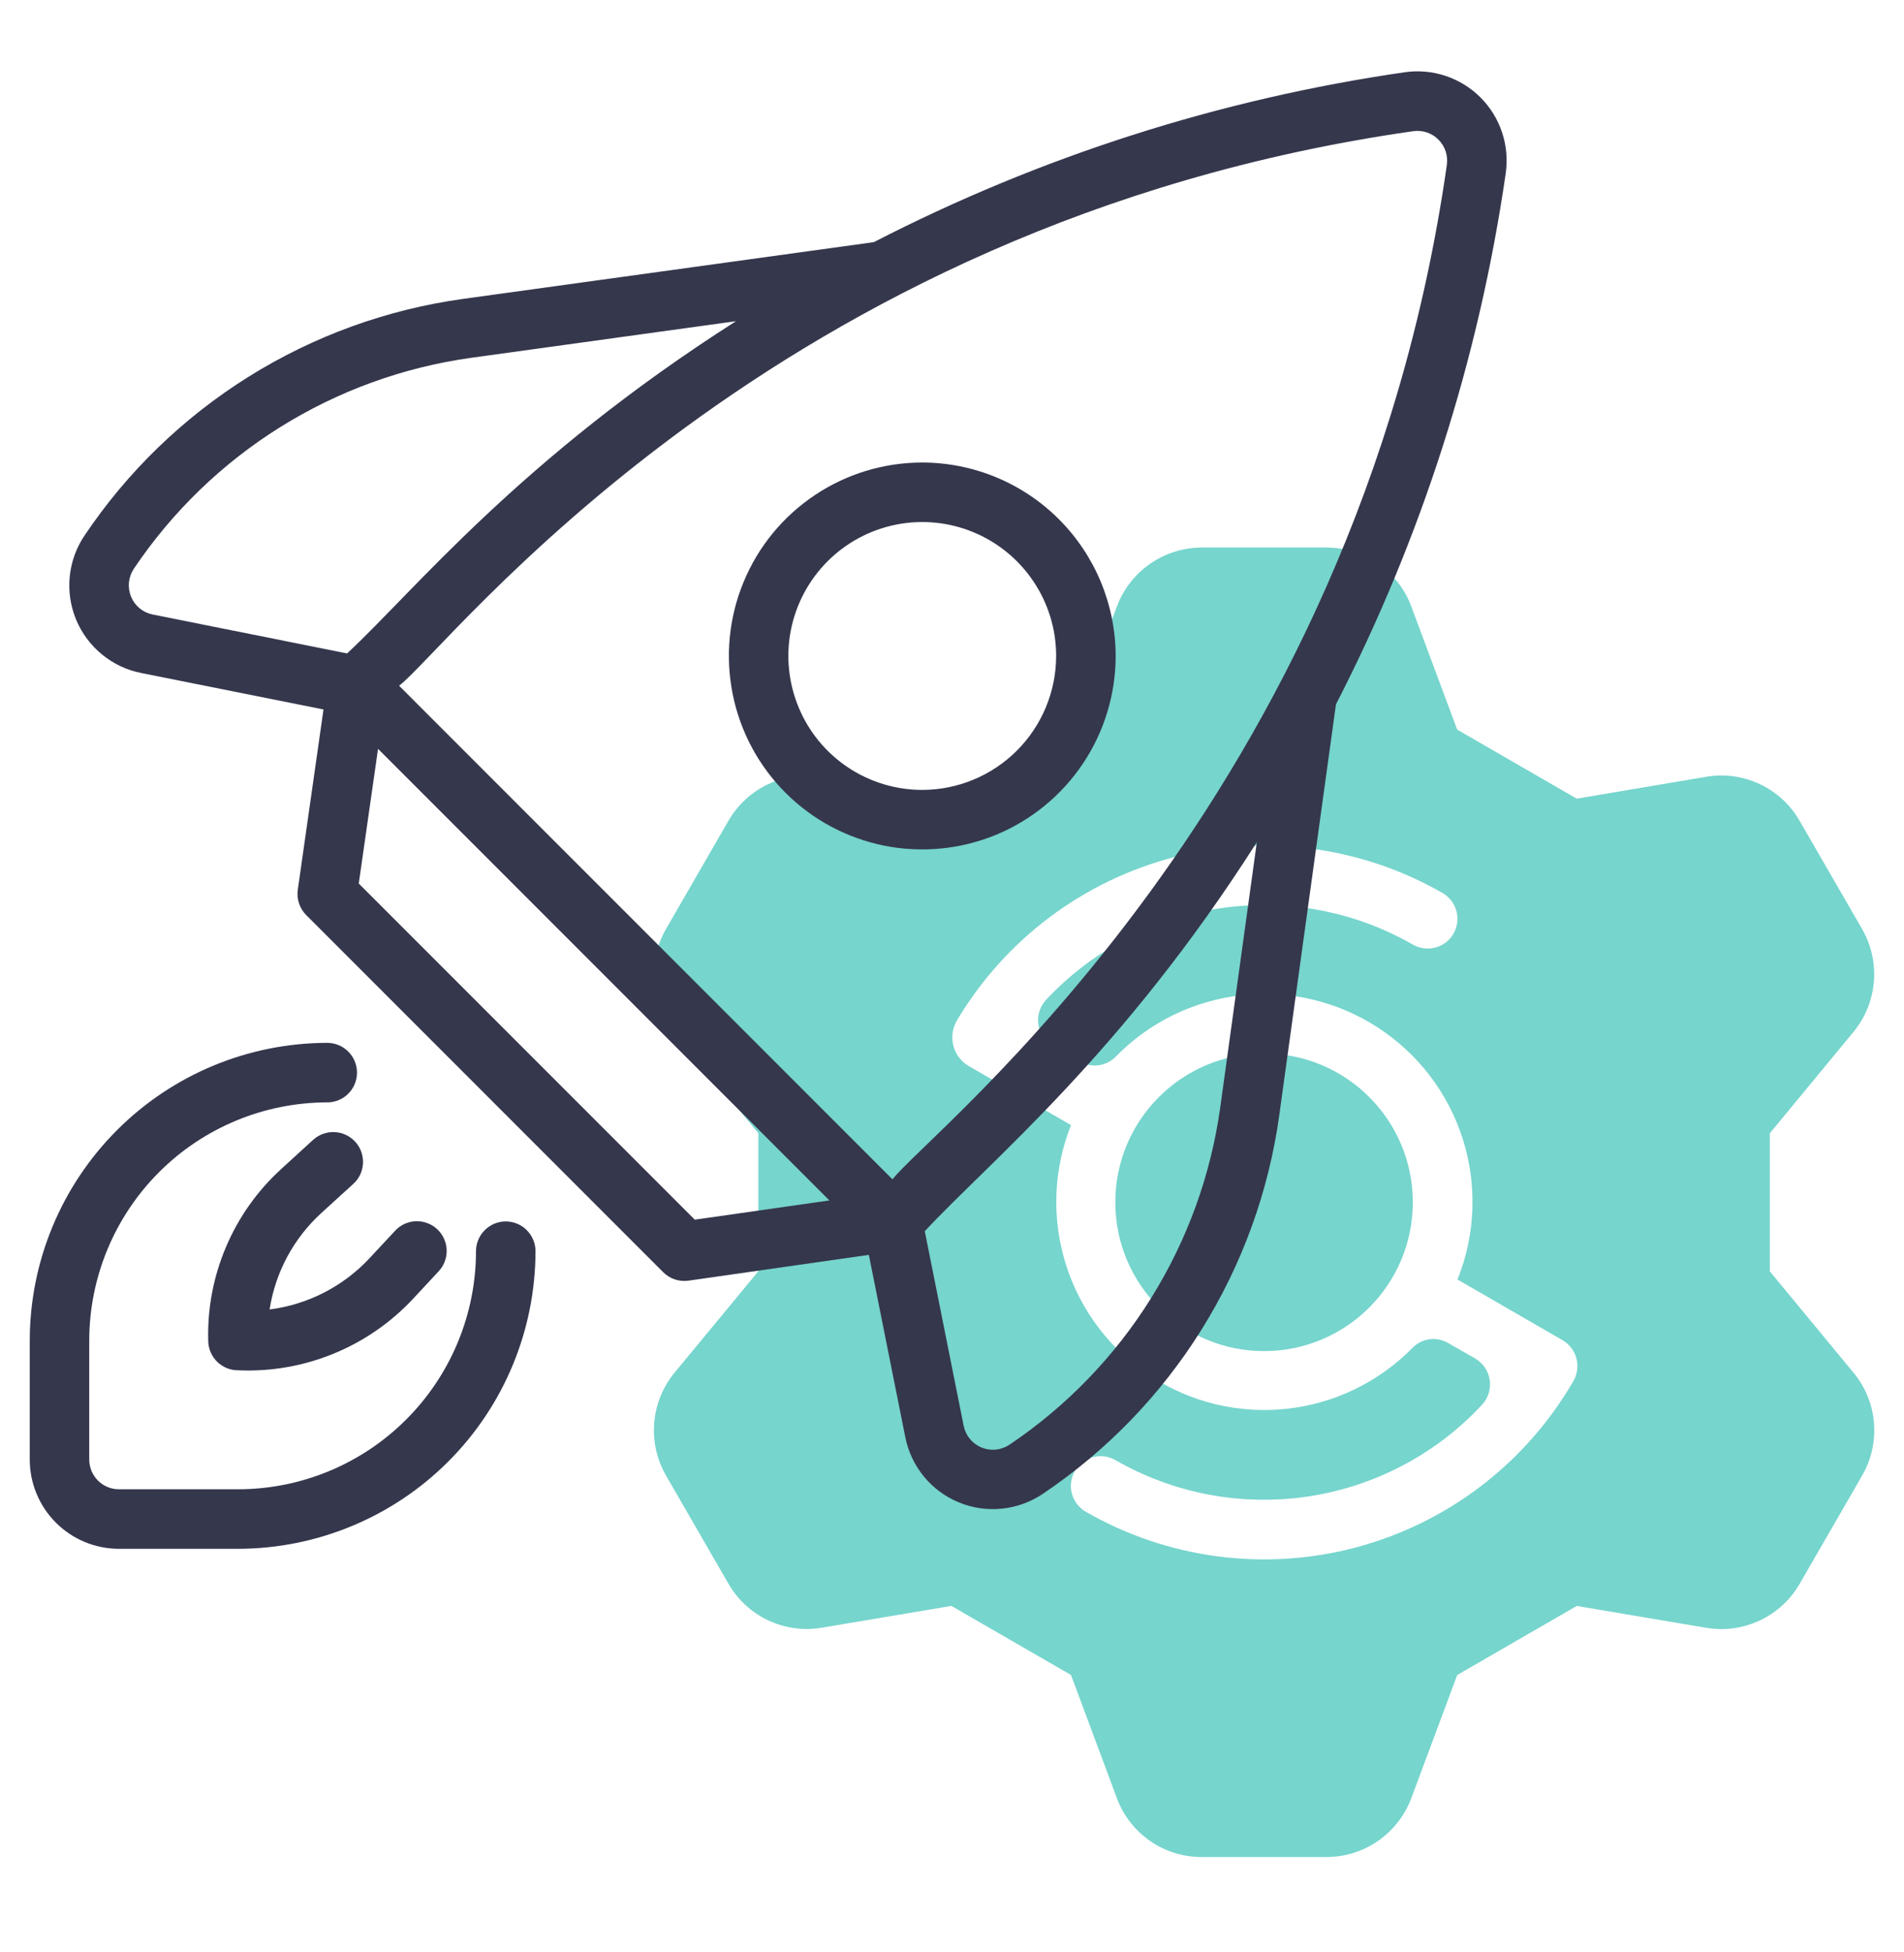
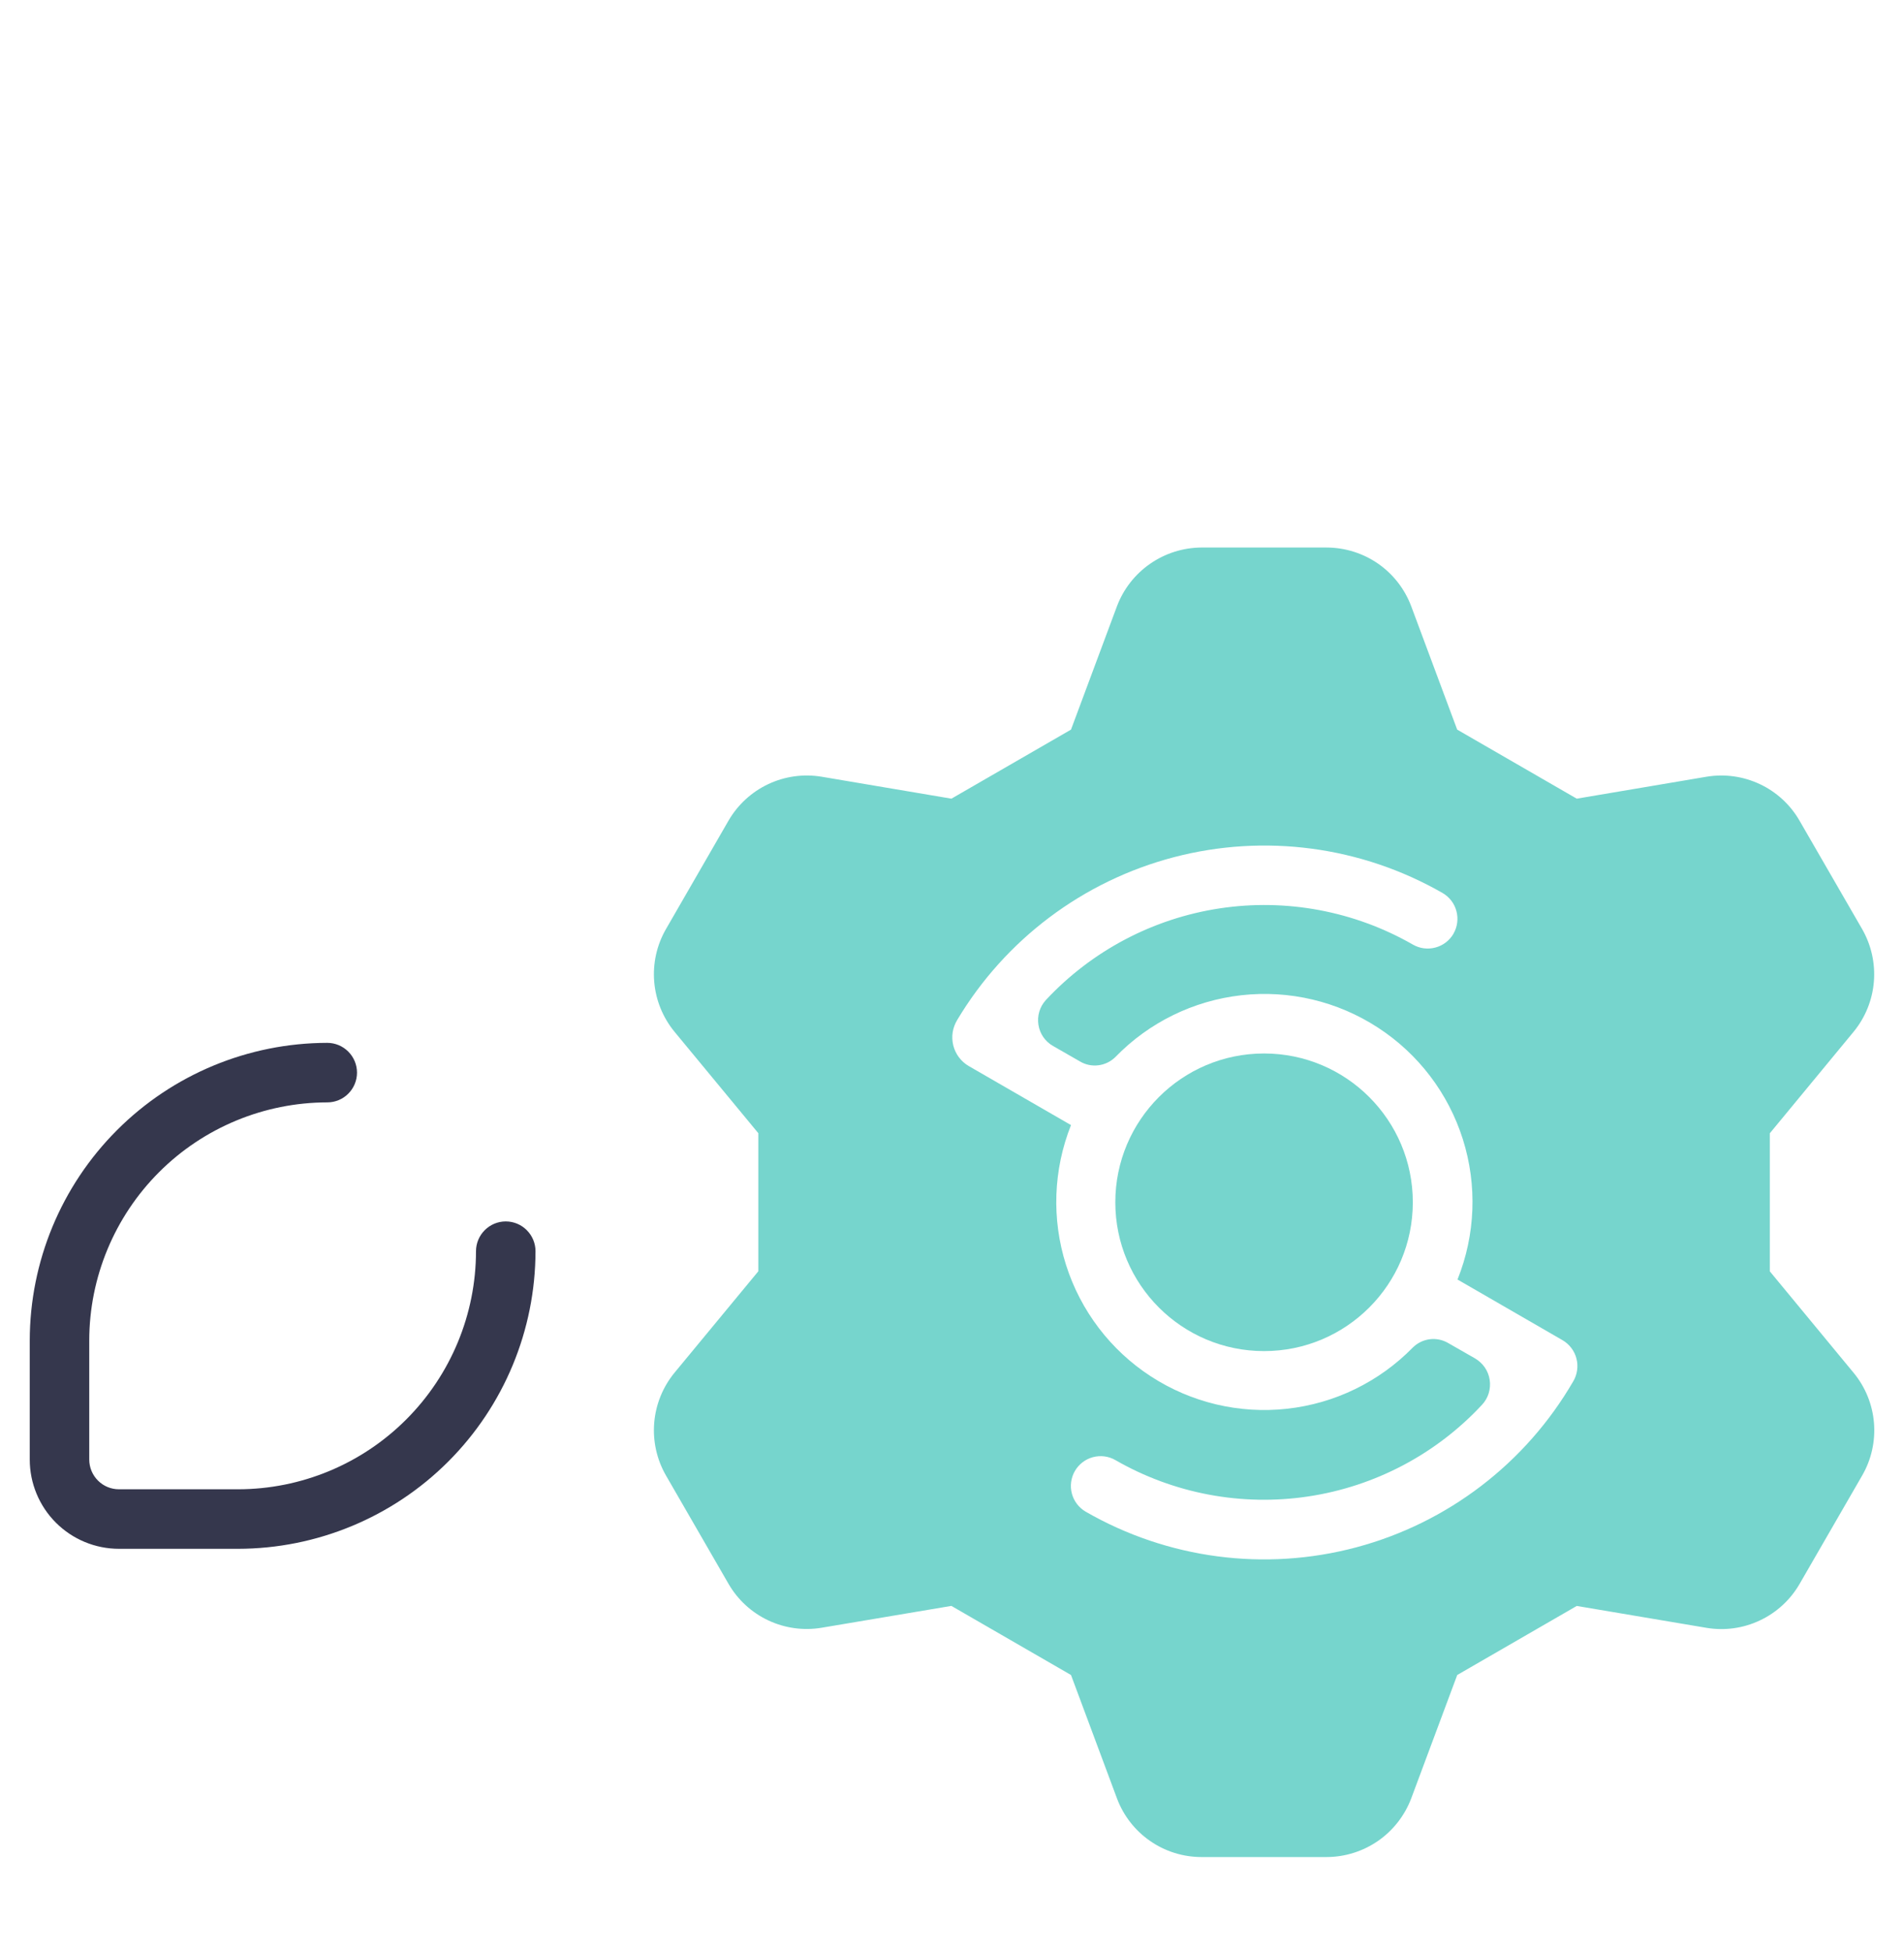
<svg xmlns="http://www.w3.org/2000/svg" width="40" height="41" viewBox="0 0 40 41" fill="none">
  <path d="M26.556 28.373C28.282 28.373 29.681 26.974 29.681 25.248C29.681 23.523 28.282 22.123 26.556 22.123C24.83 22.123 23.431 23.523 23.431 25.248C23.431 26.974 24.83 28.373 26.556 28.373Z" fill="#76D5CD" />
  <path d="M33.125 16.772L30.613 15.322L29.647 12.73C29.511 12.369 29.269 12.058 28.953 11.838C28.636 11.618 28.26 11.5 27.875 11.498H25.238C24.852 11.501 24.477 11.62 24.161 11.84C23.845 12.059 23.602 12.37 23.466 12.73L22.5 15.322L19.988 16.772L17.26 16.311C16.88 16.248 16.489 16.302 16.141 16.466C15.792 16.63 15.501 16.897 15.307 17.23L13.989 19.514C13.797 19.848 13.712 20.233 13.744 20.617C13.776 21.001 13.924 21.366 14.168 21.664L15.931 23.797V26.697L14.168 28.83C13.924 29.128 13.776 29.494 13.744 29.878C13.712 30.261 13.797 30.646 13.988 30.98L15.307 33.264C15.5 33.597 15.791 33.864 16.14 34.028C16.488 34.192 16.879 34.246 17.259 34.183L19.987 33.724L22.5 35.175L23.466 37.767C23.601 38.128 23.843 38.439 24.16 38.659C24.476 38.879 24.852 38.997 25.238 38.998H27.875C28.26 38.996 28.635 38.877 28.952 38.658C29.268 38.438 29.51 38.128 29.647 37.768L30.614 35.175L33.125 33.725L35.853 34.185C36.233 34.248 36.624 34.194 36.972 34.029C37.321 33.865 37.611 33.599 37.805 33.265L39.124 30.981C39.316 30.647 39.401 30.262 39.369 29.878C39.337 29.494 39.189 29.129 38.944 28.832L37.181 26.698V23.799L38.943 21.665C39.187 21.367 39.335 21.002 39.367 20.618C39.399 20.235 39.314 19.85 39.123 19.515L37.804 17.232C37.611 16.898 37.321 16.631 36.972 16.467C36.624 16.303 36.233 16.248 35.853 16.311L33.125 16.772ZM30.536 19.607C30.453 19.751 30.316 19.856 30.156 19.898C29.996 19.941 29.825 19.919 29.682 19.836C28.453 19.132 27.023 18.864 25.623 19.076C24.223 19.288 22.936 19.967 21.971 21.002C21.907 21.072 21.861 21.154 21.834 21.244C21.807 21.334 21.801 21.429 21.816 21.522C21.83 21.615 21.866 21.703 21.919 21.78C21.973 21.857 22.043 21.921 22.125 21.967L22.688 22.29C22.805 22.36 22.941 22.388 23.076 22.371C23.211 22.354 23.336 22.293 23.433 22.197C24.138 21.471 25.073 21.013 26.079 20.9C27.085 20.787 28.099 21.027 28.947 21.579C29.796 22.13 30.427 22.959 30.732 23.924C31.037 24.89 30.997 25.931 30.62 26.87L32.828 28.145C32.9 28.187 32.962 28.243 33.012 28.309C33.062 28.375 33.099 28.451 33.119 28.532C33.14 28.612 33.144 28.696 33.132 28.778C33.12 28.86 33.093 28.939 33.05 29.01C32.052 30.729 30.413 31.982 28.493 32.494C26.573 33.006 24.528 32.736 22.806 31.744C22.664 31.66 22.56 31.524 22.518 31.364C22.476 31.205 22.499 31.035 22.581 30.892C22.664 30.749 22.799 30.644 22.959 30.601C23.118 30.558 23.288 30.579 23.431 30.661C24.658 31.367 26.088 31.636 27.487 31.425C28.887 31.214 30.174 30.535 31.137 29.498C31.201 29.429 31.249 29.346 31.276 29.256C31.303 29.166 31.31 29.07 31.296 28.977C31.282 28.884 31.247 28.795 31.194 28.717C31.14 28.639 31.07 28.575 30.989 28.527L30.426 28.205C30.309 28.136 30.173 28.107 30.038 28.124C29.903 28.141 29.778 28.202 29.681 28.298C28.975 29.019 28.041 29.474 27.038 29.584C26.034 29.695 25.024 29.454 24.178 28.904C23.331 28.354 22.702 27.527 22.396 26.565C22.09 25.603 22.127 24.565 22.5 23.627L20.352 22.387C20.272 22.341 20.202 22.278 20.146 22.204C20.09 22.13 20.05 22.045 20.027 21.955C20.005 21.865 20 21.771 20.014 21.679C20.028 21.588 20.061 21.5 20.109 21.42C21.12 19.728 22.755 18.5 24.662 18.001C26.57 17.502 28.596 17.773 30.306 18.753C30.45 18.836 30.555 18.973 30.597 19.133C30.64 19.293 30.618 19.464 30.535 19.607H30.536Z" fill="#76D5CD" />
-   <path d="M29.512 1.517C25.622 2.08 21.853 3.286 18.358 5.085L9.727 6.277C8.126 6.499 6.59 7.056 5.22 7.913C3.849 8.77 2.675 9.906 1.774 11.249C1.602 11.505 1.496 11.799 1.465 12.106C1.434 12.413 1.48 12.723 1.597 13.008C1.715 13.293 1.901 13.545 2.139 13.741C2.377 13.937 2.659 14.072 2.962 14.132L6.796 14.899L6.256 18.686C6.242 18.782 6.251 18.88 6.282 18.972C6.313 19.064 6.364 19.148 6.433 19.217L13.933 26.717C14.002 26.785 14.085 26.837 14.177 26.868C14.269 26.898 14.367 26.907 14.463 26.894L18.253 26.352L19.02 30.186C19.081 30.488 19.215 30.771 19.411 31.009C19.607 31.247 19.859 31.433 20.144 31.55C20.429 31.668 20.739 31.713 21.046 31.682C21.353 31.651 21.647 31.545 21.903 31.374C23.245 30.473 24.382 29.299 25.238 27.929C26.095 26.559 26.653 25.023 26.875 23.422L28.066 14.792C29.864 11.298 31.07 7.528 31.633 3.639C31.674 3.35 31.648 3.057 31.556 2.78C31.464 2.504 31.309 2.253 31.103 2.047C30.897 1.841 30.646 1.686 30.37 1.594C30.094 1.502 29.8 1.476 29.512 1.517V1.517ZM3.209 12.905C3.108 12.885 3.013 12.84 2.934 12.775C2.854 12.709 2.792 12.625 2.753 12.53C2.714 12.435 2.699 12.331 2.709 12.229C2.72 12.127 2.755 12.028 2.812 11.943C3.616 10.748 4.662 9.735 5.883 8.972C7.104 8.209 8.473 7.712 9.899 7.514L15.462 6.745C10.911 9.646 8.723 12.39 7.292 13.722L3.209 12.905ZM14.596 25.613L7.537 18.554L7.942 15.726L17.424 25.209L14.596 25.613ZM25.636 23.252C25.438 24.678 24.941 26.047 24.178 27.268C23.415 28.489 22.402 29.536 21.207 30.339C21.121 30.396 21.023 30.431 20.921 30.442C20.818 30.452 20.715 30.437 20.62 30.398C20.524 30.358 20.441 30.296 20.375 30.217C20.31 30.137 20.265 30.043 20.245 29.942L19.428 25.855C20.803 24.379 23.558 22.152 26.404 17.686L25.636 23.252ZM30.396 3.462C28.483 16.852 19.493 23.783 18.75 24.767L8.384 14.4C9.426 13.612 16.171 4.686 29.688 2.755C29.784 2.741 29.882 2.75 29.974 2.78C30.066 2.811 30.15 2.862 30.218 2.931C30.287 3 30.339 3.083 30.37 3.175C30.401 3.268 30.409 3.366 30.396 3.462V3.462Z" fill="#35374D" />
  <path d="M10.625 25.65C10.459 25.65 10.3 25.716 10.183 25.834C10.066 25.951 10 26.11 10 26.275C9.999 27.601 9.471 28.872 8.534 29.809C7.597 30.747 6.326 31.274 5 31.275H2.5C2.334 31.275 2.175 31.21 2.058 31.092C1.941 30.975 1.875 30.816 1.875 30.65V28.15C1.876 26.825 2.404 25.554 3.341 24.616C4.278 23.679 5.549 23.152 6.875 23.15C7.041 23.15 7.2 23.085 7.317 22.967C7.434 22.85 7.5 22.691 7.5 22.525C7.5 22.36 7.434 22.201 7.317 22.084C7.2 21.966 7.041 21.9 6.875 21.9C5.218 21.902 3.629 22.561 2.458 23.733C1.286 24.905 0.627 26.493 0.625 28.15V30.65C0.625 31.148 0.823 31.625 1.174 31.976C1.526 32.328 2.003 32.525 2.5 32.525H5C6.657 32.523 8.246 31.864 9.417 30.693C10.589 29.521 11.248 27.932 11.25 26.275C11.25 26.11 11.184 25.951 11.067 25.834C10.95 25.716 10.791 25.65 10.625 25.65Z" fill="#35374D" />
-   <path d="M7.422 24.862C7.545 24.751 7.618 24.595 7.626 24.429C7.634 24.263 7.575 24.101 7.464 23.978C7.352 23.855 7.196 23.782 7.03 23.774C6.864 23.766 6.702 23.825 6.579 23.936L5.909 24.548C5.407 25.005 5.01 25.566 4.746 26.191C4.481 26.815 4.354 27.49 4.375 28.169C4.38 28.331 4.447 28.484 4.563 28.598C4.679 28.711 4.834 28.775 4.996 28.776C5.682 28.807 6.366 28.689 7.001 28.43C7.637 28.171 8.208 27.777 8.677 27.276L9.207 26.706C9.265 26.646 9.31 26.576 9.341 26.498C9.371 26.421 9.386 26.338 9.384 26.255C9.382 26.172 9.363 26.09 9.329 26.014C9.295 25.938 9.246 25.87 9.185 25.813C9.124 25.756 9.052 25.712 8.974 25.684C8.896 25.655 8.813 25.642 8.73 25.646C8.647 25.65 8.565 25.67 8.49 25.706C8.415 25.742 8.348 25.792 8.293 25.854L7.762 26.424C7.209 27.016 6.467 27.396 5.664 27.499C5.784 26.72 6.168 26.005 6.75 25.474L7.422 24.862Z" fill="#35374D" />
-   <path d="M19.375 9.713C18.572 9.713 17.786 9.951 17.118 10.398C16.45 10.844 15.929 11.478 15.622 12.221C15.314 12.963 15.234 13.78 15.391 14.568C15.547 15.356 15.934 16.08 16.502 16.648C17.07 17.216 17.794 17.603 18.582 17.76C19.37 17.916 20.187 17.836 20.93 17.529C21.672 17.221 22.306 16.7 22.753 16.032C23.199 15.364 23.438 14.579 23.438 13.775C23.436 12.698 23.008 11.666 22.246 10.904C21.485 10.143 20.452 9.714 19.375 9.713V9.713ZM19.375 16.588C18.819 16.588 18.275 16.423 17.812 16.114C17.35 15.805 16.989 15.366 16.777 14.852C16.564 14.338 16.508 13.772 16.616 13.227C16.725 12.681 16.993 12.18 17.386 11.787C17.78 11.393 18.281 11.125 18.826 11.017C19.372 10.908 19.937 10.964 20.451 11.177C20.965 11.39 21.404 11.75 21.713 12.213C22.023 12.675 22.188 13.219 22.188 13.775C22.187 14.521 21.89 15.236 21.363 15.763C20.836 16.29 20.121 16.587 19.375 16.588V16.588Z" fill="#35374D" />
</svg>